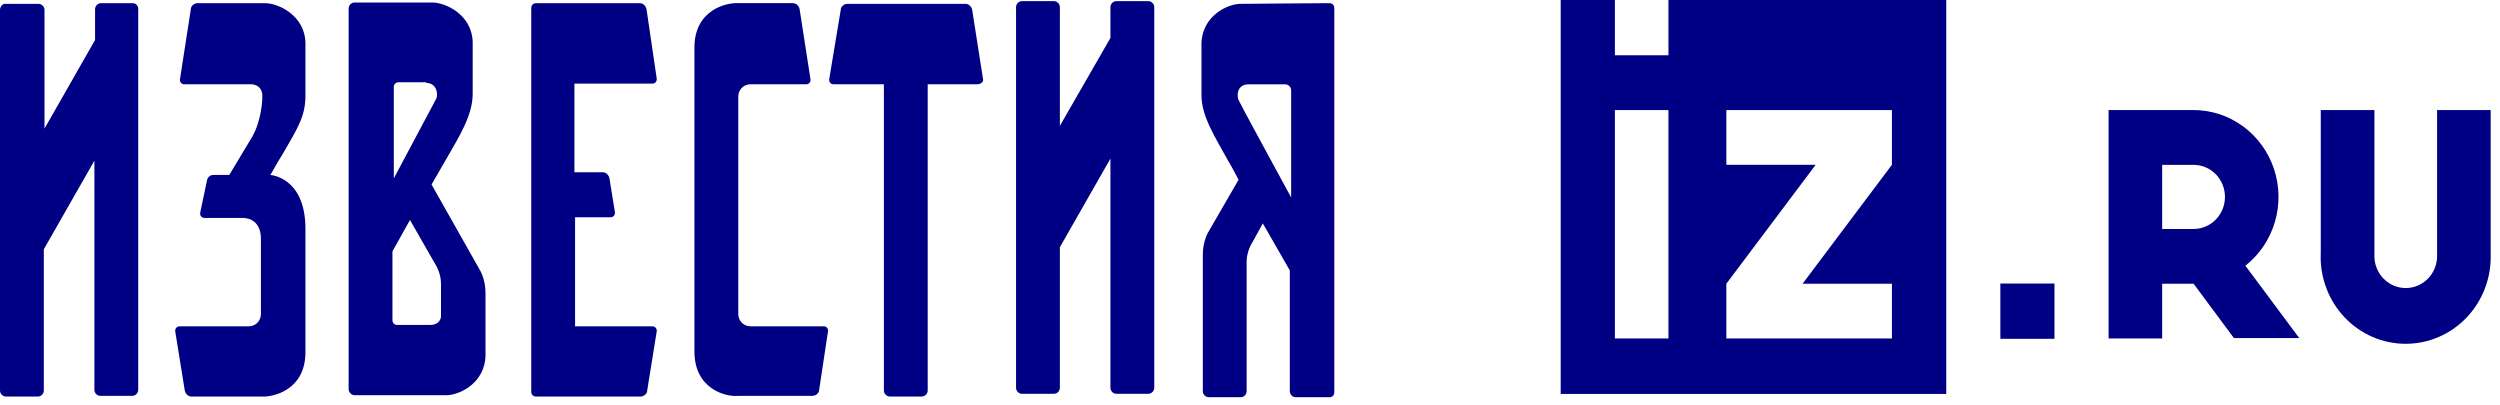
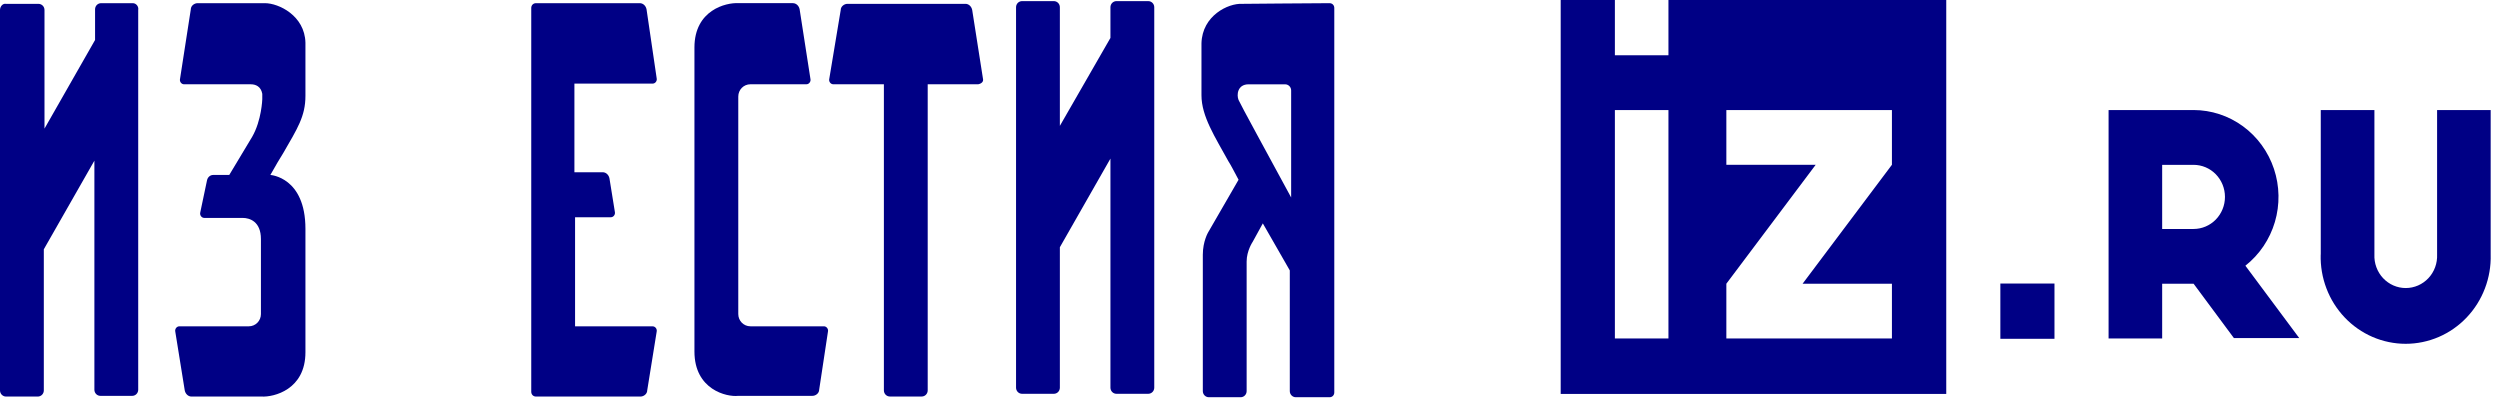
<svg xmlns="http://www.w3.org/2000/svg" width="148" height="24" viewBox="0 0 148 24" fill="none">
  <g clip-path="url(#clip0_102_119)">
    <path d="M137.385 15.067C137.366 15.754 137.482 16.438 137.727 17.078C137.971 17.719 138.339 18.303 138.808 18.796C139.277 19.289 139.838 19.68 140.458 19.948C141.078 20.215 141.744 20.353 142.416 20.353C143.089 20.353 143.755 20.215 144.375 19.948C144.995 19.68 145.556 19.289 146.025 18.796C146.494 18.303 146.862 17.719 147.106 17.078C147.351 16.438 147.467 15.754 147.448 15.067V6.514H144.276V15.067C144.287 15.323 144.248 15.579 144.16 15.819C144.072 16.06 143.937 16.279 143.764 16.465C143.59 16.65 143.382 16.798 143.151 16.899C142.92 17 142.671 17.052 142.42 17.052C142.169 17.052 141.921 17 141.69 16.899C141.459 16.798 141.251 16.65 141.077 16.465C140.903 16.279 140.769 16.06 140.681 15.819C140.593 15.579 140.553 15.323 140.565 15.067V6.514H137.389V15.067H137.385ZM118.421 20.057H121.625V16.784H118.421V20.057ZM115.218 0H98.772V3.273H95.601V0H92.393V23.322H115.218V0ZM95.601 6.514H98.772V20.037H95.601V6.514ZM102.2 20.037V16.796L107.489 9.755H102.2V6.514H112.002V9.755L106.714 16.796H112.002V20.037H102.2ZM128 20.037V16.796H129.861L132.246 20.012H136.114L132.927 15.73C133.758 15.075 134.369 14.17 134.673 13.142C134.976 12.115 134.957 11.016 134.619 10C134.28 8.984 133.639 8.101 132.785 7.476C131.931 6.851 130.908 6.515 129.857 6.514H124.828V20.037H128ZM128 13.555V9.759H129.861C130.353 9.759 130.826 9.959 131.174 10.315C131.522 10.671 131.718 11.153 131.718 11.657C131.718 12.16 131.522 12.643 131.174 12.999C130.826 13.355 130.353 13.555 129.861 13.555H128Z" fill="#000085" />
    <path d="M7.863 0.188H5.987C5.788 0.188 5.628 0.349 5.628 0.551V2.367L2.634 7.614V0.591C2.634 0.389 2.475 0.228 2.275 0.228H0.359C0.16 0.188 0 0.389 0 0.591V23.112C0 23.314 0.16 23.476 0.359 23.476H2.235C2.435 23.476 2.594 23.314 2.594 23.112V14.758L5.588 9.511V23.072C5.588 23.274 5.748 23.435 5.947 23.435H7.823C8.023 23.435 8.182 23.274 8.182 23.072V0.591C8.222 0.389 8.063 0.188 7.863 0.188Z" fill="#000085" />
    <path d="M67.972 0.066H66.097C65.897 0.066 65.738 0.227 65.738 0.429V2.245L62.744 7.452V0.429C62.744 0.227 62.584 0.066 62.385 0.066H60.509C60.309 0.066 60.15 0.227 60.15 0.429V22.95C60.15 23.152 60.309 23.313 60.509 23.313H62.385C62.584 23.313 62.744 23.152 62.744 22.95V14.636L65.738 9.389V22.95C65.738 23.152 65.897 23.313 66.097 23.313H67.972C68.172 23.313 68.332 23.152 68.332 22.95V0.429C68.332 0.227 68.172 0.066 67.972 0.066Z" fill="#000085" />
-     <path d="M25.469 19.238H23.513C23.353 19.238 23.233 19.117 23.233 18.956V14.88C23.553 14.315 23.912 13.669 24.271 13.023L25.748 15.606C25.748 15.606 26.107 16.131 26.107 16.776V18.714C26.107 18.916 25.948 19.238 25.469 19.238ZM25.229 4.911C25.868 4.911 25.948 5.597 25.828 5.839C25.748 6 24.511 8.301 23.313 10.561V5.153C23.313 4.991 23.433 4.87 23.593 4.87H25.229V4.911ZM25.549 10.924C25.908 10.319 26.187 9.794 26.387 9.471C27.225 8.018 27.983 6.808 27.983 5.556V2.489C27.943 0.875 26.387 0.148 25.588 0.148C25.429 0.148 22.116 0.148 20.998 0.148C20.799 0.148 20.639 0.309 20.639 0.511V23.032C20.639 23.234 20.799 23.396 20.998 23.396C22.236 23.396 26.107 23.396 26.347 23.396C27.145 23.436 28.702 22.709 28.742 21.055V20.934V18.633V17.342C28.742 16.534 28.422 16.01 28.422 16.01L25.549 10.924Z" fill="#000085" />
    <path d="M73.323 5.919C73.203 5.636 73.242 4.991 73.921 4.991H76.076C76.276 4.991 76.436 5.152 76.436 5.354V11.691C75.079 9.188 73.402 6.121 73.323 5.919ZM73.522 0.228C72.724 0.188 71.167 0.914 71.127 2.569V5.636C71.127 6.888 71.926 8.098 72.724 9.551C72.883 9.794 73.083 10.197 73.323 10.641L71.526 13.749C71.526 13.749 71.207 14.274 71.207 15.081C71.207 15.767 71.207 21.538 71.207 23.153C71.207 23.355 71.367 23.516 71.566 23.516H73.442C73.642 23.516 73.801 23.355 73.801 23.153C73.801 21.538 73.801 15.605 73.801 15.484C73.801 14.839 74.16 14.314 74.16 14.314L74.759 13.224C75.398 14.314 75.997 15.404 76.356 16.009V23.153C76.356 23.355 76.515 23.516 76.715 23.516H78.711C78.87 23.516 78.99 23.395 78.99 23.234V0.47C78.99 0.309 78.87 0.188 78.711 0.188C77.713 0.188 73.722 0.228 73.522 0.228Z" fill="#000085" />
    <path d="M49.014 19.64C49.054 19.479 48.934 19.317 48.775 19.317H44.424C44.025 19.317 43.706 18.994 43.706 18.591V5.716C43.706 5.312 44.025 4.989 44.424 4.989H47.737C47.897 4.989 48.017 4.828 47.977 4.667L47.338 0.55C47.298 0.348 47.138 0.187 46.939 0.187H43.706C42.987 0.146 41.111 0.59 41.111 2.81V20.811C41.111 23.071 43.027 23.515 43.706 23.434H48.096C48.296 23.434 48.495 23.273 48.495 23.071L49.014 19.64Z" fill="#000085" />
    <path d="M10.618 19.318C10.458 19.318 10.338 19.48 10.378 19.641L10.937 23.112C10.977 23.314 11.137 23.476 11.336 23.476H15.487C16.206 23.516 18.082 23.072 18.082 20.852V17.543V13.547C18.082 10.479 16.006 10.358 16.006 10.358C16.326 9.793 16.605 9.309 16.765 9.067C17.603 7.614 18.082 6.887 18.082 5.677V2.528C18.042 0.914 16.485 0.188 15.687 0.188H11.696C11.496 0.188 11.296 0.349 11.296 0.551L10.658 4.668C10.618 4.829 10.738 4.99 10.897 4.99H14.849C15.128 4.99 15.447 5.111 15.527 5.555V5.878C15.527 5.878 15.487 7.129 14.929 8.098C14.569 8.704 13.572 10.358 13.572 10.358H12.614C12.454 10.358 12.294 10.479 12.254 10.681L11.855 12.578C11.815 12.74 11.935 12.901 12.095 12.901H13.532C14.05 12.901 14.29 12.901 14.37 12.901C14.769 12.901 15.447 13.103 15.447 14.152V15.282C15.447 16.291 15.447 17.421 15.447 18.592C15.447 18.995 15.128 19.318 14.729 19.318H10.618Z" fill="#000085" />
    <path d="M38.635 19.319H34.044V12.861H36.16C36.32 12.861 36.439 12.7 36.399 12.538L36.08 10.56C36.04 10.359 35.88 10.197 35.681 10.197H34.005V4.95H38.635C38.794 4.95 38.914 4.789 38.874 4.627L38.275 0.551C38.235 0.349 38.076 0.188 37.876 0.188H31.729C31.57 0.188 31.45 0.309 31.45 0.47V23.193C31.45 23.355 31.57 23.476 31.729 23.476H37.916C38.116 23.476 38.315 23.314 38.315 23.113L38.874 19.642C38.914 19.48 38.794 19.319 38.635 19.319Z" fill="#000085" />
    <path d="M58.193 4.667L57.554 0.59C57.514 0.388 57.355 0.227 57.155 0.227H50.17C49.971 0.227 49.771 0.388 49.771 0.59L49.093 4.667C49.053 4.828 49.173 4.989 49.332 4.989H52.326V23.111C52.326 23.313 52.485 23.474 52.685 23.474H54.561C54.761 23.474 54.92 23.313 54.92 23.111C54.92 23.111 54.92 10.357 54.92 4.989H57.913C58.113 4.949 58.233 4.828 58.193 4.667Z" fill="#000085" />
  </g>
  <defs>
    <clipPath id="clip0_102_119">
      <rect width="148" height="24" fill="white" />
    </clipPath>
  </defs>
</svg>